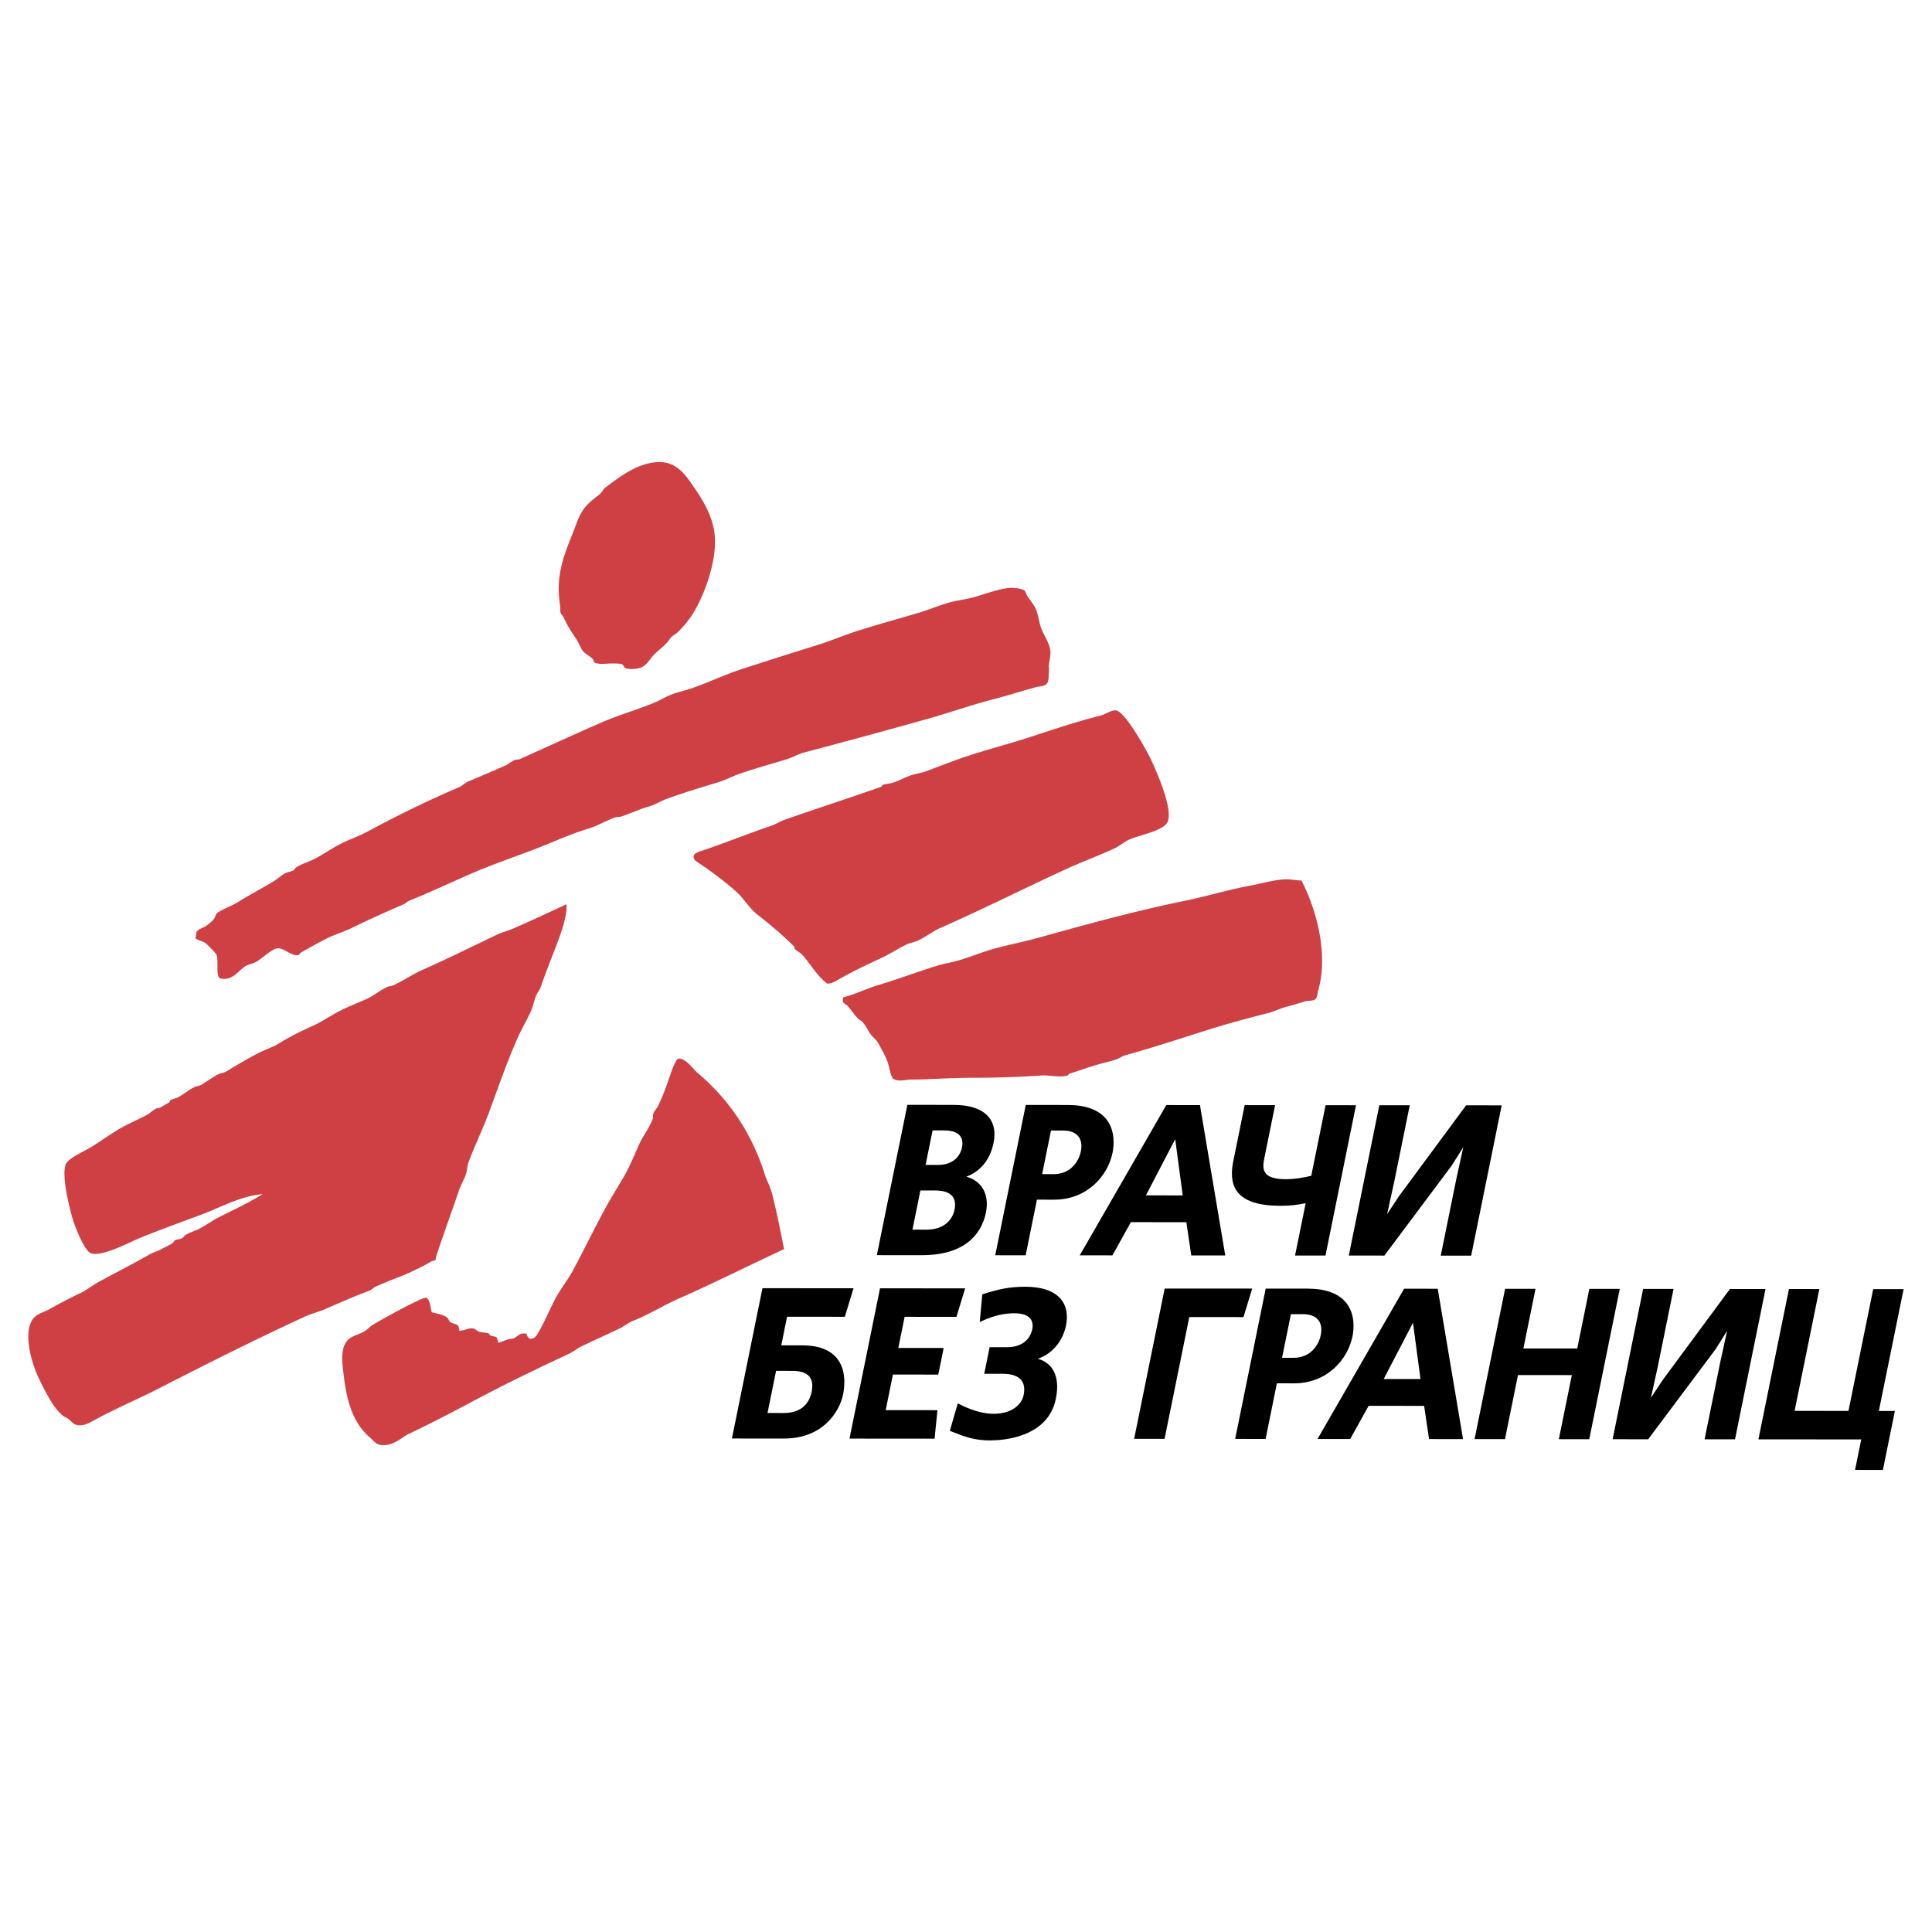
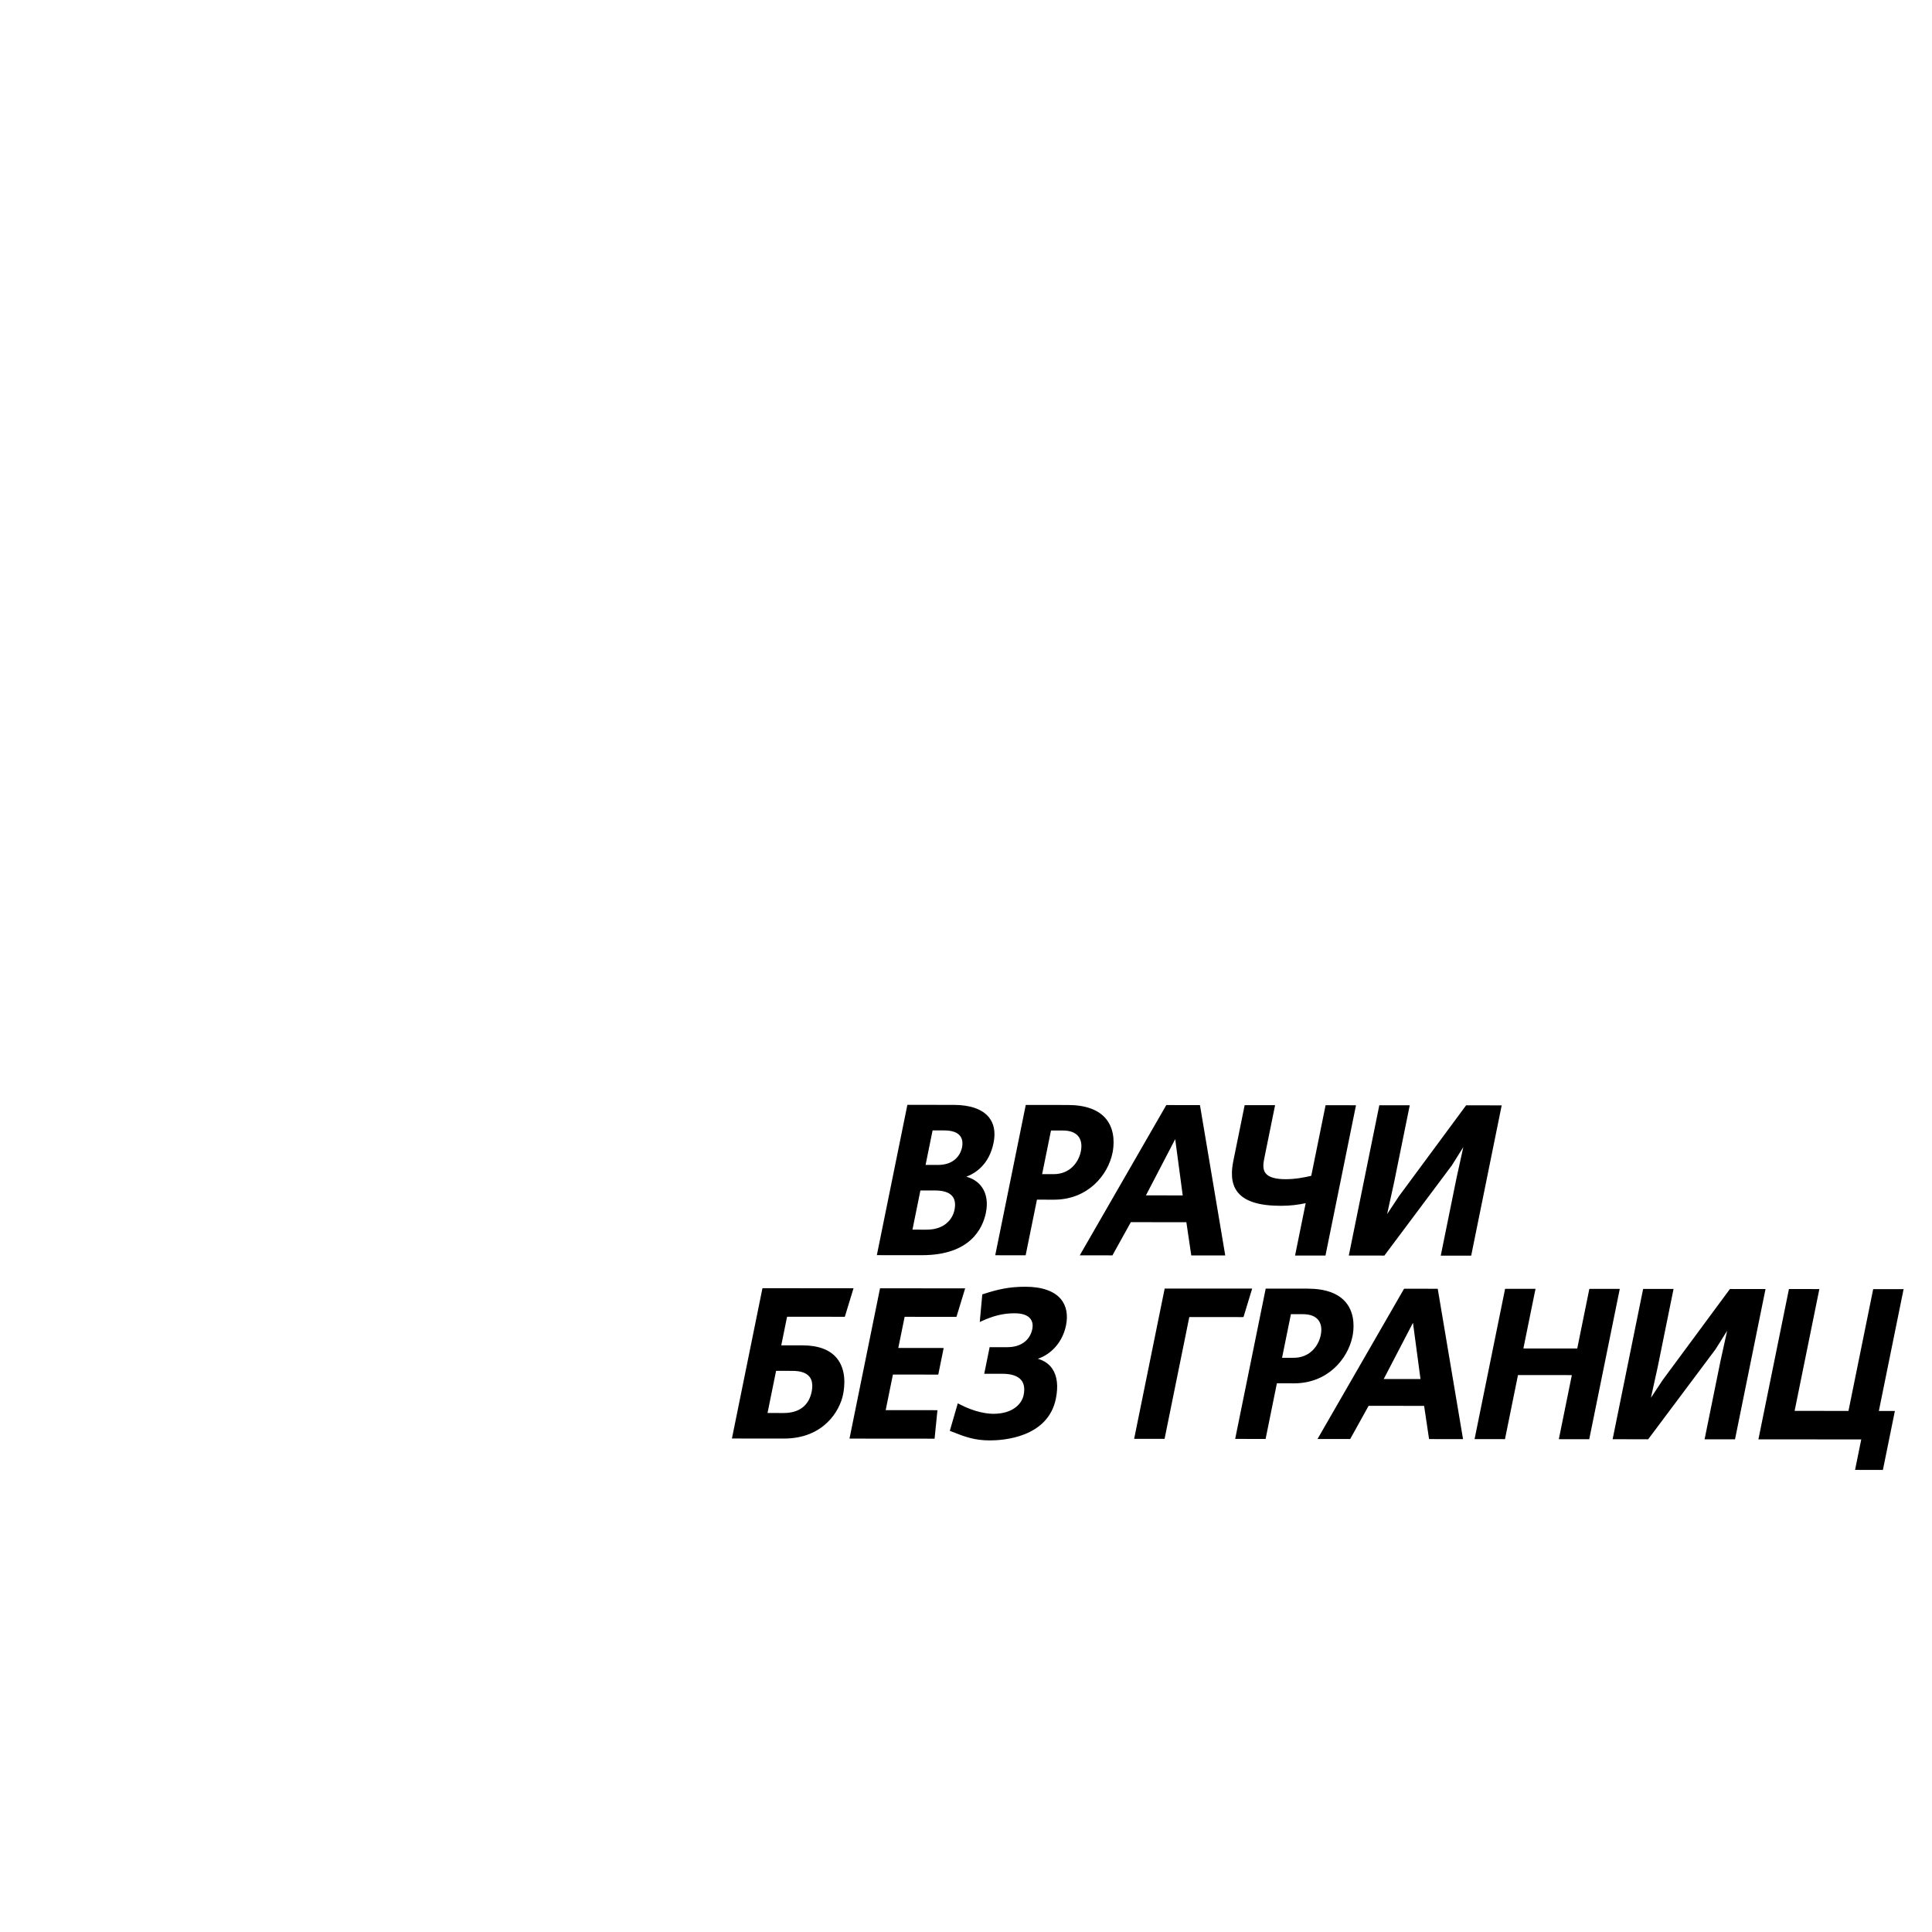
<svg xmlns="http://www.w3.org/2000/svg" width="2500" height="2500" viewBox="0 0 192.756 192.756">
  <g fill-rule="evenodd" clip-rule="evenodd">
-     <path fill="#fff" d="M0 0h192.756v192.756H0V0z" />
    <path d="M91.983 125.23c4.802.004 6.06-2.656 6.382-4.242.201-.99.068-1.863-.385-2.525-.354-.518-.893-.88-1.566-1.062.936-.357 2.279-1.235 2.713-3.376.215-1.055.057-1.916-.471-2.561-.654-.803-1.864-1.228-3.496-1.229l-4.539-.004h-.091l-.019.091-3 14.769-.028.136h.139l4.361.003zm3.998-10.746c-.083.409-.503 1.744-2.413 1.743l-1.223-.001.7-3.445 1.15.001c.763.001 1.294.179 1.581.53.233.284.304.69.205 1.172zm-4.152 4.289l1.466.001c.832.001 1.411.193 1.72.571.262.32.335.779.216 1.363-.194.955-1.025 1.977-2.775 1.975l-1.42-.001.793-3.909zm10.409 6.466h.092l.018-.091 1.109-5.458 1.703.002c3.357.002 5.381-2.428 5.84-4.687.125-.621.316-2.192-.643-3.366-.756-.924-2.047-1.394-3.838-1.395l-4.084-.003-.094-.001-.018.091-3 14.77-.027.136h.139l2.803.002zm5.598-10.365c-.213 1.048-1.053 2.271-2.717 2.271l-1.145-.001.883-4.353 1.191.001c.707.001 1.221.192 1.529.569.296.362.386.885.259 1.513zm11.004 10.282l.014.097h.098l3.158.003h.133l-.021-.132-2.486-14.774-.016-.094h-.096l-3.197-.003h-.064l-.033.057-8.504 14.765-.098.17h.195l3 .003h.066l.031-.059 1.805-3.253 5.539.004.476 3.216zm-.84-5.89l-3.67-.004 2.92-5.609.75 5.613zm5.5-.299c-.779-.956-.627-2.269-.443-3.173l1.105-5.443.02-.091h.092l2.803.002h.139l-.027.136-1.025 5.043c-.113.558-.24 1.188.119 1.629.312.384.979.579 1.979.579.965.001 1.832-.168 2.562-.338l1.412-6.953.018-.091h.092l2.803.002h.139l-.027.136-3 14.769-.018.091h-.094l-2.803-.002h-.137l.027-.136 1.033-5.086c-.787.162-1.502.262-2.5.262-2.14-.003-3.537-.44-4.269-1.336zm26.297-8.551l-2.998 14.769-.02.091h-.092l-2.803-.002h-.139l.027-.136 1.547-7.616c0-.002.463-2.1.676-3.076l-1.146 1.828c-.004.008-6.695 8.95-6.695 8.95l-.033.045h-.057l-3.355-.003h-.139l.029-.136 2.998-14.769.02-.091h.092l2.803.003h.139l-.027.136-1.543 7.595c0 .002-.477 2.164-.688 3.129l1.176-1.778 6.672-9.031.035-.046h.057l3.354.003h.139l-.029.135zm-64.641 18.115h-.153l-8.84-.007h-.092l-.019.091-3 14.769-.028.136h.139l5.051.004c3.952.004 5.567-2.758 5.898-4.391.174-.857.325-2.467-.616-3.62-.697-.854-1.854-1.286-3.439-1.288l-2.111-.001.58-2.854 5.678.005h.083l.025-.08.798-2.616.046-.148zm-4.177 10.323c-.282 1.39-1.252 2.124-2.805 2.123l-1.598-.002.854-4.204 1.644.001c.804.001 1.37.195 1.681.576.281.345.357.851.224 1.506zm13.032-4.364h.139l-.027.136-.493 2.427-.019.09h-.093l-4.432-.004-.721 3.551 5.04.004h.125l-.013.125-.263 2.615-.011.103h-.103l-8.248-.007h-.138l.028-.136 3-14.769.018-.091h.093l8.248.007h.152l-.044.146-.799 2.616-.025.081h-.084l-5.086-.005-.631 3.107 4.387.004zm11.85-4.859c.535.657.707 1.556.496 2.6-.326 1.602-1.395 2.852-2.811 3.334.617.175 1.119.511 1.447 1.002.486.727.605 1.731.35 2.985-.785 3.862-5.236 4.159-6.582 4.158-1.562-.001-2.515-.375-3.72-.848l-.181-.071-.096-.037.029-.1.727-2.511.039-.133.123.064c1.629.853 2.852.981 3.436.981 1.941.002 2.836-1.006 3.01-1.869.131-.638.051-1.139-.236-1.491-.344-.419-.975-.632-1.877-.633l-1.678-.001h-.139l.027-.136.494-2.427.018-.091.094.001 1.676.001c1.326.001 2.256-.675 2.486-1.807.059-.292.072-.712-.203-1.047-.285-.35-.812-.527-1.57-.528-1.1-.001-2.084.235-3.291.789l-.179.084.018-.195.229-2.49.008-.073.07-.023c1.438-.471 2.59-.742 4.23-.741 1.658.001 2.886.434 3.556 1.253zm18.118 1.775l-5.322-.004-2.449 12.062-.02.091h-.092l-2.803-.002h-.139l.027-.136 3-14.766.02-.091h8.728l-.043.146-.799 2.619-.025.08h-.083v.001zm10.959 1.923c.127-.621.316-2.192-.643-3.366-.754-.924-2.045-1.393-3.838-1.395l-4.084-.003h-.094l-.018.091-3 14.769-.027.136h.139l2.803.003h.092l.02-.091 1.107-5.458 1.703.001c3.357.003 5.381-2.428 5.84-4.687zm-6.143-2.214l1.191.001c.707 0 1.221.191 1.529.568.297.362.385.886.258 1.513-.213 1.049-1.053 2.272-2.717 2.271l-1.145-.001.884-4.352zm14.664-2.441l-.016-.094-.096-.001-3.197-.002h-.066l-.031.057-8.506 14.765-.098.17h.197l2.998.002h.066l.033-.059 1.805-3.253 5.537.005.479 3.217.014.096h.098l3.156.003h.135l-.021-.132-2.487-14.774zm-5.406 8.912l2.92-5.61.75 5.613-3.67-.003zm23.525-8.856l-3 14.769-.018.091h-.094l-2.803-.002-.137-.001.027-.136 1.27-6.257-5.373-.004-1.279 6.302-.018.091h-.094l-2.801-.002h-.139l.027-.136 3-14.77.018-.09h.092l2.803.002h.139l-.027.136-1.182 5.813 5.373.005 1.189-5.859.02-.091h.092l2.803.002.139.001-.027.136zm14.541.012l-2.998 14.769-.02.091h-.092l-2.803-.002h-.139l.027-.136 1.547-7.617c.002-.001.463-2.1.676-3.075l-1.145 1.828-6.697 8.949-.033.046h-.057l-3.355-.003h-.139l.029-.136 2.998-14.769.02-.091h.092l2.803.002h.139l-.029.136-1.541 7.596c0 .001-.477 2.164-.688 3.129l1.176-1.778 6.672-9.031.035-.046h.057l3.354.003h.139l-.028.135zm13.776.011l-2.441 12.018 1.459.001h.139l-.027.136-1.148 5.654-.018.091h-.094l-2.545-.002h-.139l.027-.136.59-2.903-10.121-.008h-.139l.027-.136 3-14.769.018-.091h.092l2.803.002.139.001-.027.135-2.441 12.018 5.373.004 2.449-12.062.02-.091h.092l2.803.002h.139l-.03.136z" />
-     <path d="M67.664 105.63c.695-.138 1.526 1.065 1.905 1.386 3.062 2.58 5.413 5.923 6.755 10.219.155.498.497 1.104.635 1.616.514 1.902.857 3.755 1.271 5.774-3.502 1.623-6.867 3.328-10.45 4.907-1.548.68-2.988 1.591-4.619 2.251-.477.191-.975.585-1.444.809-1.245.589-2.45 1.134-3.695 1.732-.412.196-.857.556-1.271.75-2.838 1.33-5.597 2.641-8.372 4.1-2.499 1.312-4.942 2.631-7.563 3.868-.809.381-1.608 1.339-2.945 1.097-.39-.071-.612-.426-.866-.635-1.764-1.454-2.411-3.653-2.713-6.293-.104-.898-.267-1.887 0-2.829.049-.179.319-.633.462-.751.44-.373 1.115-.512 1.616-.808.273-.164.542-.47.809-.636.525-.33 4.973-2.836 5.369-2.713 0 0 .166.164.173.173.201.298.264.9.346 1.271.453.137 1.047.211 1.443.462.419.263.094.488.809.692.153.043.331.102.404.231.054.097.092.36.115.462.487-.02.756-.197 1.097-.231.5-.052.608.262.924.347.392.103.623.039.923.173.04.017.076.159.116.174.637.226.671-.013.808.75.343-.101.673-.249.982-.347.177-.058.391-.047.578-.115.249-.096.512-.413.808-.462.15-.025.309 0 .462 0 .13.726.738.604 1.04.116.689-1.125 1.166-2.326 1.79-3.522.511-.983 1.264-1.911 1.79-2.887 1.066-1.979 2.004-3.915 3.06-5.889.612-1.147 1.364-2.345 2.021-3.465.613-1.054 1.046-2.159 1.559-3.291.334-.743 1.086-1.755 1.328-2.482.062-.196-.011-.315.058-.52.081-.251.346-.523.462-.751.543-1.091.922-2.231 1.328-3.406.085-.252.475-1.286.692-1.327zM51.209 92.639c-.612.262-1.092.355-1.674.636-2.425 1.156-4.825 2.358-7.333 3.464-.971.426-1.981 1.113-2.945 1.559-.229.104-.411.067-.635.174-.704.328-1.388.899-2.079 1.212-.979.438-1.887.774-2.829 1.271-.756.395-1.589.976-2.367 1.328-1.243.559-2.371 1.112-3.464 1.789-.704.434-1.459.651-2.194 1.039-1.032.542-2.135 1.195-3.118 1.79-.263.157-.526.145-.808.289-.536.269-1.16.728-1.674 1.039-.22.132-.453.115-.693.231-.521.247-1.061.699-1.559.98-.305.17-.557.17-.866.347-.036.019-.015.146-.058.173-.331.193-.689.419-.982.578-.128.068-.216-.006-.346.058-.292.138-.639.481-.924.635-.835.446-1.606.766-2.425 1.213-1.076.583-2.134 1.395-3.175 2.021-.637.381-2.055 1.014-2.425 1.559-.628.921.341 4.751.692 5.832.233.722 1.119 2.942 1.732 3.176 1.101.416 4.011-1.162 4.85-1.502 2.109-.858 4.078-1.566 6.235-2.367 1.808-.675 3.868-1.85 6.062-2.021-1.354.837-2.816 1.524-4.272 2.252-.647.322-1.332.81-1.963 1.154-.495.268-1.034.388-1.501.693-.101.062-.173.227-.289.288-.276.143-.462.085-.75.231-.069.032-.112.184-.173.23-.303.221-.738.4-1.039.577-.467.27-.92.366-1.386.635-1.635.936-3.327 1.791-5.023 2.715-.57.308-1.206.824-1.79 1.097-1.109.516-2.098 1.05-3.118 1.616-.608.336-1.315.464-1.674 1.039-.985 1.57.063 4.689.693 5.947.59 1.18 1.384 2.876 2.367 3.637.188.145.397.195.578.347.16.136.44.446.635.52.745.283 1.503-.213 1.963-.462 2.082-1.135 4.303-2.067 6.466-3.175 4.691-2.407 9.559-4.852 14.434-7.102.698-.323 1.323-.453 2.021-.751 1.449-.623 2.89-1.275 4.445-1.848.217-.081.438-.317.635-.404a36.18 36.18 0 0 1 2.079-.865 24.043 24.043 0 0 0 3.521-1.675c.102-.06.266-.041.347-.115.103-.098.062-.242.116-.404.718-2.206 1.508-4.3 2.251-6.524.166-.5.525-1.118.693-1.616.15-.454.128-.847.289-1.271.604-1.614 1.425-3.298 2.021-4.907.947-2.571 1.794-5.049 2.887-7.506.367-.828.896-1.71 1.271-2.54.244-.547.303-.971.52-1.56.092-.256.368-.601.462-.865.542-1.554 1.084-2.88 1.674-4.446.397-1.059 1.01-2.734.924-3.869-1.739.806-3.558 1.67-5.312 2.424zm73.498-4.272c-2.258.415-4.201 1.038-6.467 1.501-4.885.998-9.721 2.32-14.434 3.637-1.555.433-2.893.688-4.445 1.097-1.18.308-2.525.872-3.696 1.212-.821.236-1.501.319-2.31.577-1.887.601-3.785 1.305-5.773 1.905-1.108.332-2.282.917-3.464 1.213.003.13-.085.26 0 .462.058.143.355.283.462.404.346.396.628.812.981 1.212.135.153.386.247.52.404.309.362.476.752.75 1.154.2.295.57.543.75.866.345.619.754 1.321.981 1.963.169.481.252 1.229.52 1.617.042.062.272.158.347.173.603.113.958-.063 1.501-.058 1.29.011 4.005-.172 6.005-.173 2.406-.006 4.509-.069 6.927-.231.844-.058 1.824.232 2.656 0 .033-.011.125-.159.174-.173l1.904-.635c.947-.318 1.684-.474 2.656-.751.32-.094.717-.374 1.039-.462 2.832-.792 5.541-1.684 8.256-2.541 2.018-.639 3.926-1.146 6.006-1.674.58-.149 1.283-.5 1.846-.635.699-.17 1.219-.345 1.791-.52.342-.106.656-.022.98-.174.262-.124.258-.611.348-.924 1.051-3.662-.205-8.141-1.674-10.969-.457.011-.998-.123-1.502-.116-1.149.02-2.555.438-3.635.639zm-14.896-16.975c-2.656.667-5.02 1.498-7.562 2.31-1.779.565-3.424 1.003-5.197 1.559-1.521.475-3.145 1.124-4.619 1.674-.541.201-.959.226-1.501.404-.584.189-1.252.563-1.848.751-.395.123-.655.088-1.039.23-.051.017-.067.155-.115.173-3.271 1.155-6.376 2.149-9.643 3.292-.409.142-.862.437-1.27.577-2.376.813-4.536 1.682-6.871 2.482-.271.092-.859.231-.924.52-.085.372.171.518.346.635 1.37.915 2.654 1.873 3.868 2.944.785.693 1.299 1.657 2.136 2.31 1.084.846 2.187 1.757 3.176 2.713.07.069.498.464.52.52.014.038-.029.146 0 .173.244.234.583.384.808.635.722.805 1.461 2.078 2.31 2.713l.115.116c.394.083 1.009-.312 1.271-.462 1.354-.785 2.811-1.449 4.272-2.136.805-.381 1.676-.965 2.482-1.328.392-.177.641-.168 1.04-.347.749-.339 1.514-.947 2.251-1.27 4.266-1.874 8.372-3.954 12.586-5.889 1.639-.754 3.24-1.319 4.85-2.079.416-.197.887-.597 1.328-.808 1.02-.493 3.355-.857 3.869-1.732.705-1.212-1.146-5.267-1.561-6.178-.428-.945-2.678-4.998-3.578-5.023-.457-.013-1.077.413-1.5.521zm-12.76-11.778c-.77.2-1.418.263-2.194.462-.959.243-2.013.698-2.944.981-2.14.647-4.128 1.182-6.235 1.847-1.339.42-2.753 1.021-4.1 1.444a526.994 526.994 0 0 0-7.621 2.425c-1.694.554-3.452 1.398-5.139 1.963-.623.206-1.126.292-1.732.52-.59.218-1.288.633-1.848.866-1.808.749-3.59 1.239-5.369 2.021-2.618 1.146-5.368 2.403-7.968 3.58-.211.094-.345.018-.578.115-.244.099-.615.404-.866.52-1.281.577-2.452 1.058-3.753 1.617-.283.121-.621.447-.924.577-3.12 1.325-6.17 2.83-9.064 4.388-.884.475-1.754.769-2.656 1.212-.867.424-1.746 1.056-2.598 1.501-.637.331-1.384.529-1.963.924-.062.04-.112.193-.173.231-.307.179-.615.17-.924.347-.375.211-.78.584-1.155.808-1.207.714-2.423 1.366-3.58 2.079-.623.381-1.29.584-1.905.981-.227.144-.256.396-.404.635-.148.232-.532.521-.751.693-.283.216-.759.307-.981.577-.005.003-.115.693-.115.693.283.222.662.244.981.462.179.123 1 .971 1.097 1.155.24.462-.051 2.019.289 2.309.184.159.671.131.924.059.723-.215 1.234-.989 1.79-1.271.327-.168.615-.174.924-.347.648-.366 1.265-1.023 1.963-1.328.678-.298 1.55.765 2.251.635.125-.025.256-.24.347-.289.811-.456 1.62-.916 2.425-1.328.864-.444 1.723-.671 2.599-1.097 1.699-.833 3.37-1.59 5.195-2.368.15-.064.359-.283.521-.346 2.031-.814 3.987-1.736 5.946-2.598 2.263-.998 4.521-1.743 6.871-2.656 1.69-.659 3.276-1.404 5.139-1.963.783-.238 1.667-.74 2.425-1.04.303-.121.536-.063.866-.173.868-.292 1.707-.702 2.713-.981.536-.152 1.194-.558 1.732-.751 1.74-.631 3.41-1.133 5.196-1.674.635-.195 1.393-.59 2.021-.808 1.625-.568 3.197-.987 4.85-1.501.52-.165 1.101-.5 1.617-.635a869.482 869.482 0 0 0 12.297-3.349c2.208-.617 4.411-1.405 6.583-1.963 1.576-.406 2.793-.812 4.271-1.212.426-.118.746-.06 1.039-.289.33-.262.219-1.106.289-1.616 0 0-.055-.165-.057-.058.049-.621.254-1.22.172-1.732-.127-.799-.609-1.424-.865-2.079-.279-.714-.301-1.364-.578-2.021-.197-.465-.611-.92-.865-1.328-.117-.188-.148-.485-.348-.577-.395-.186-1.158-.264-1.73-.173-1.104.171-2.344.659-3.35.924zM60.389 48.645c-.233.168-.345.516-.578.692-.495.37-.994.749-1.386 1.213-.653.771-.915 1.743-1.328 2.771-.904 2.24-1.676 4.225-1.213 7.101.045.287-.03.482.058.75.043.132.231.269.289.404.374.866.789 1.478 1.271 2.194.243.363.368.796.635 1.155.242.327.795.572 1.039.866.082.097.004.22.116.289.431.258 1.212.114 1.732.116.231 0 .776-.006.981.058.186.056.246.33.404.404.311.142 1.03.092 1.386 0 .732-.195 1.028-.924 1.501-1.386.567-.558 1.094-.875 1.559-1.559.18-.267.446-.372.693-.578.379-.319.978-1.042 1.27-1.443 1.247-1.721 2.928-5.873 2.425-8.775-.296-1.703-1.195-3.134-2.021-4.33-.812-1.173-1.7-2.537-3.522-2.483-2.114.061-3.916 1.515-5.311 2.541z" fill="#cf4044" />
  </g>
</svg>